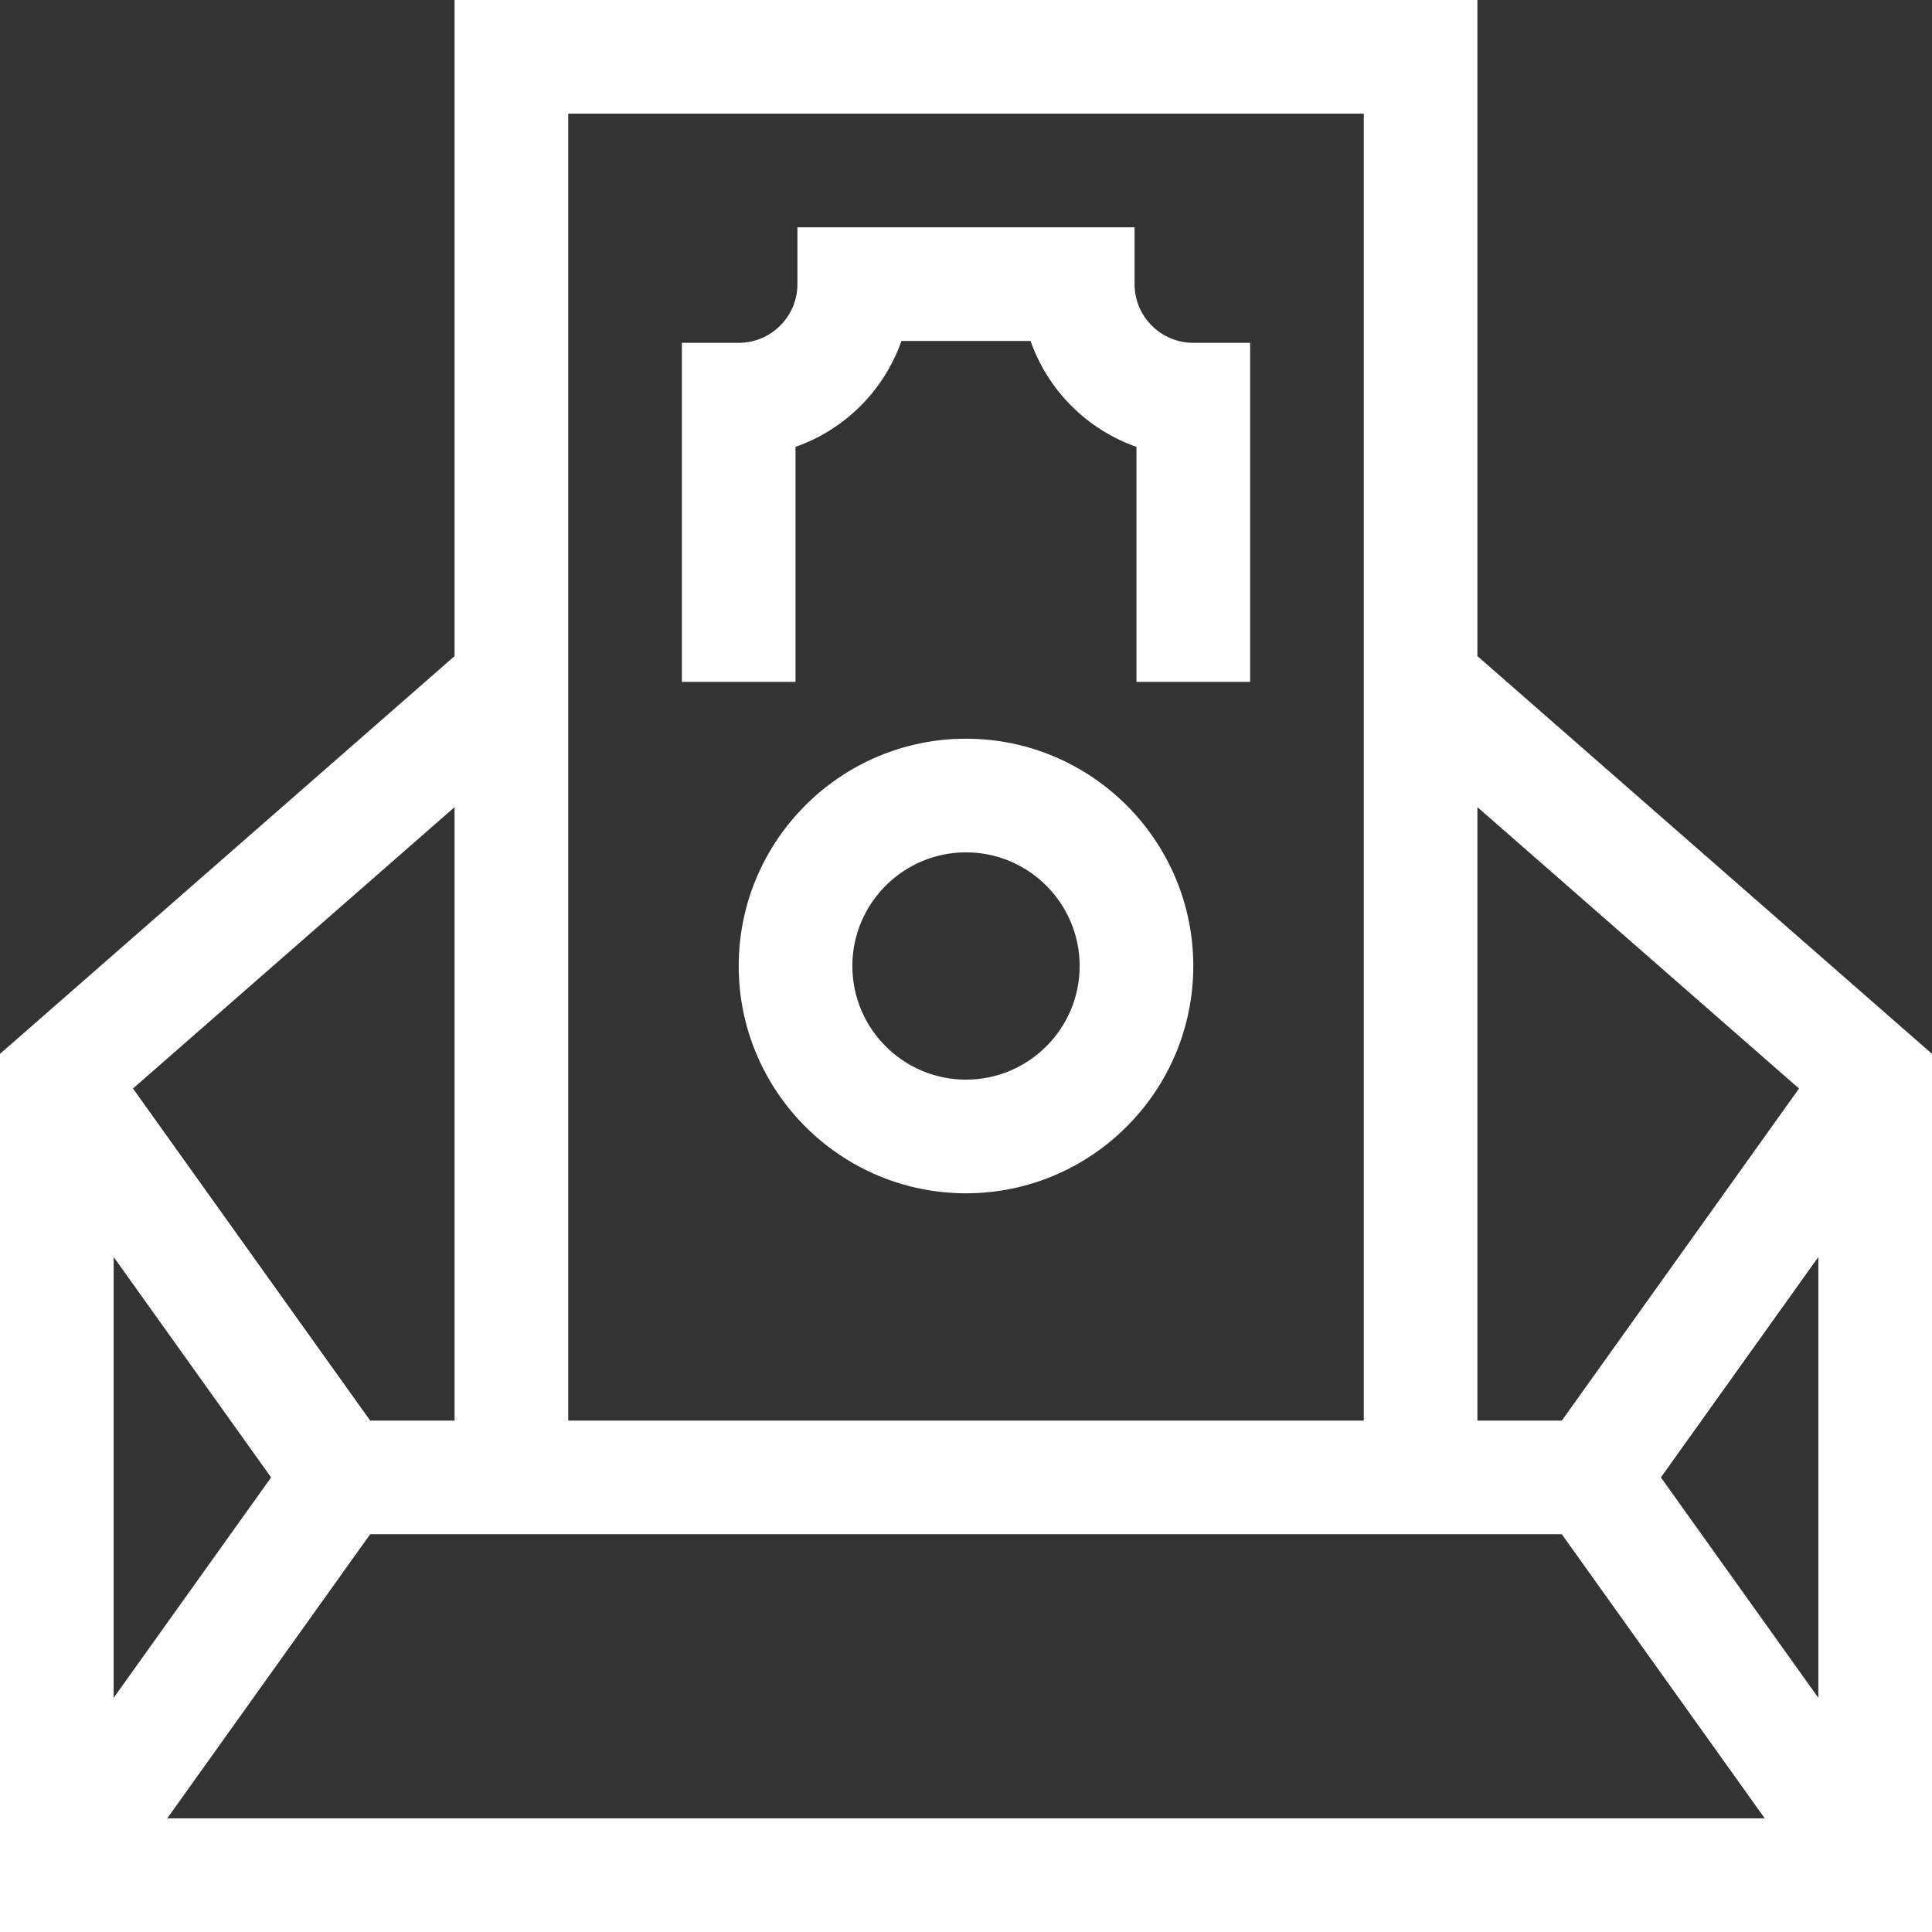
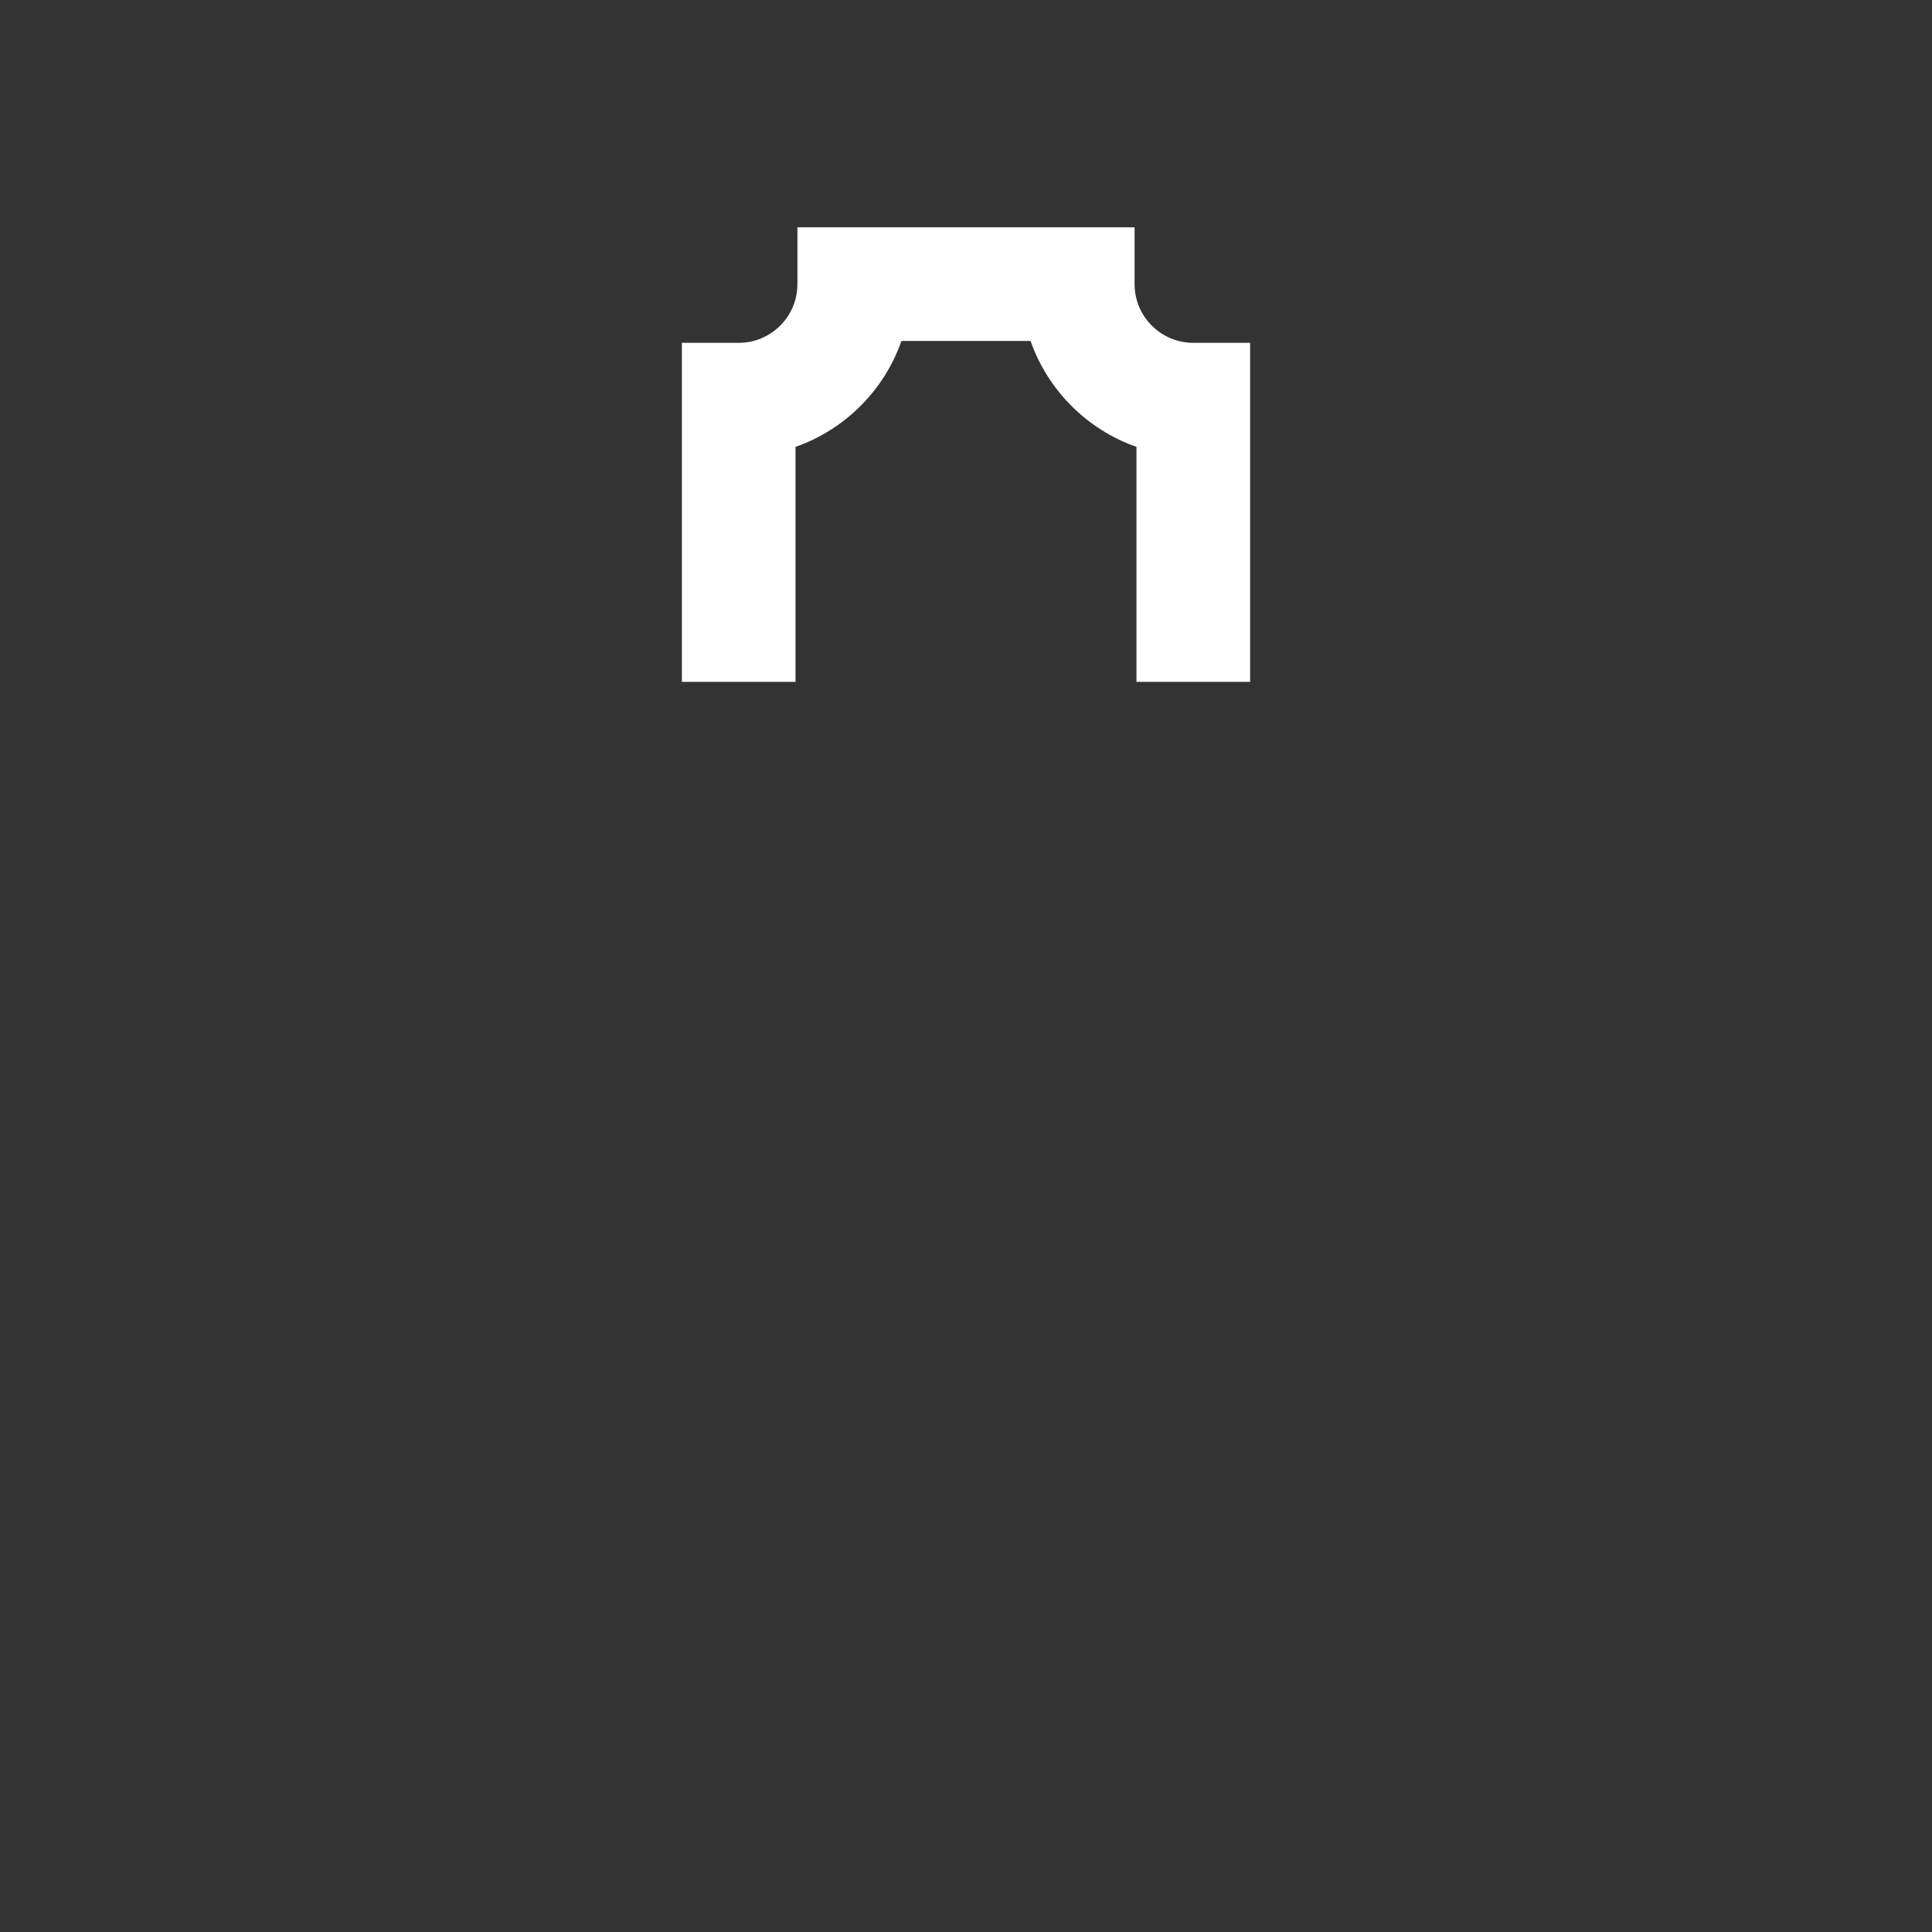
<svg xmlns="http://www.w3.org/2000/svg" width="512" height="512" x="0" y="0" viewBox="0 0 510 510" style="enable-background:new 0 0 512 512" xml:space="preserve">
  <rect x="0" y="0" width="510" height="510" fill="#333333" stroke="none" />
  <g>
    <g>
-       <path d="m390 173.193v-173.193h-270v173.193l-120 105v231.807h510v-231.807zm-318.434 216.807-41.566 58.193v-116.386zm26.153 15h314.561l53.571 75h-421.703zm340.715-15 41.566-58.192v116.385zm36.461-102.66-62.615 87.66h-22.28v-161.943zm-324.895-257.34h210v345h-210zm-30 345h-22.281l-62.614-87.66 84.895-74.283z" fill="#ffffff" data-original="#000000" style="" />
      <path d="m299.5 75v-15h-89v15c0 8.547-6.953 15.5-15.5 15.5h-15v89.5h30v-62.04c13.042-4.567 23.393-14.919 27.96-27.96h34.08c4.567 13.041 14.919 23.393 27.96 27.96v62.04h30v-89.5h-15c-8.547 0-15.5-6.953-15.5-15.5z" fill="#ffffff" data-original="#000000" style="" />
-       <path d="m255 195c-33.084 0-60 26.916-60 60s26.916 60 60 60 60-26.916 60-60-26.916-60-60-60zm0 90c-16.542 0-30-13.458-30-30s13.458-30 30-30 30 13.458 30 30-13.458 30-30 30z" fill="#ffffff" data-original="#000000" style="" />
    </g>
  </g>
</svg>